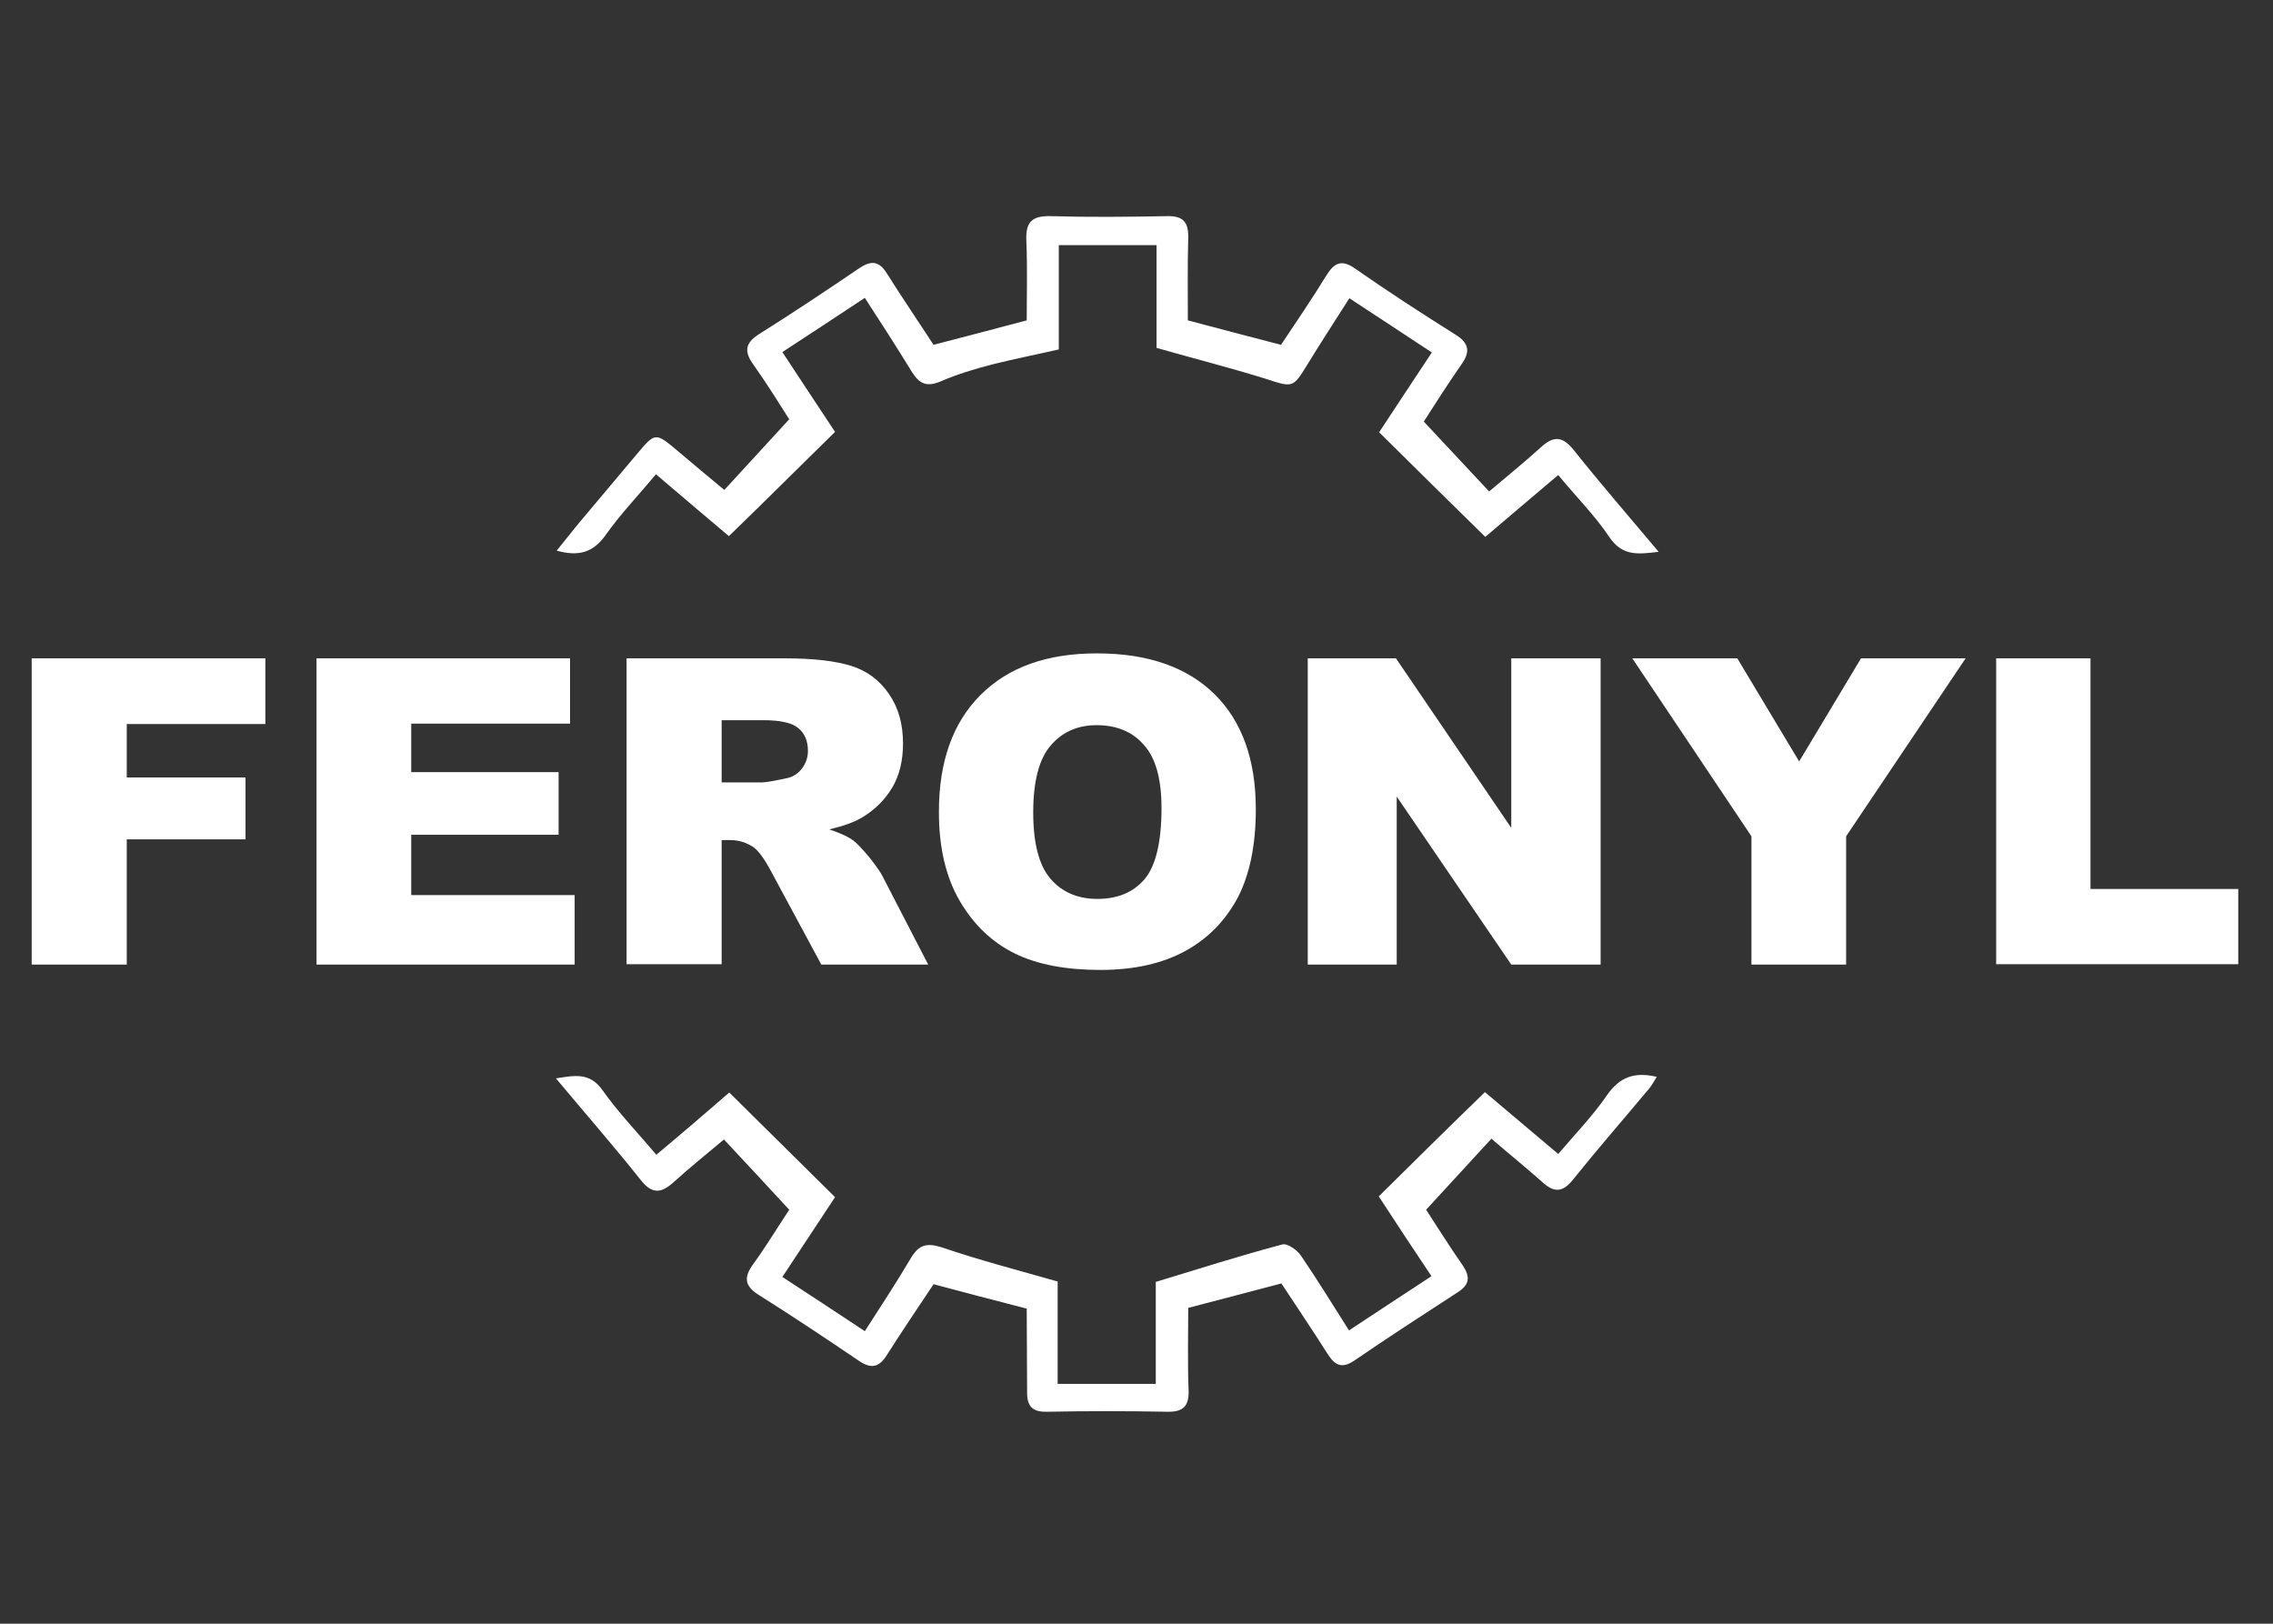
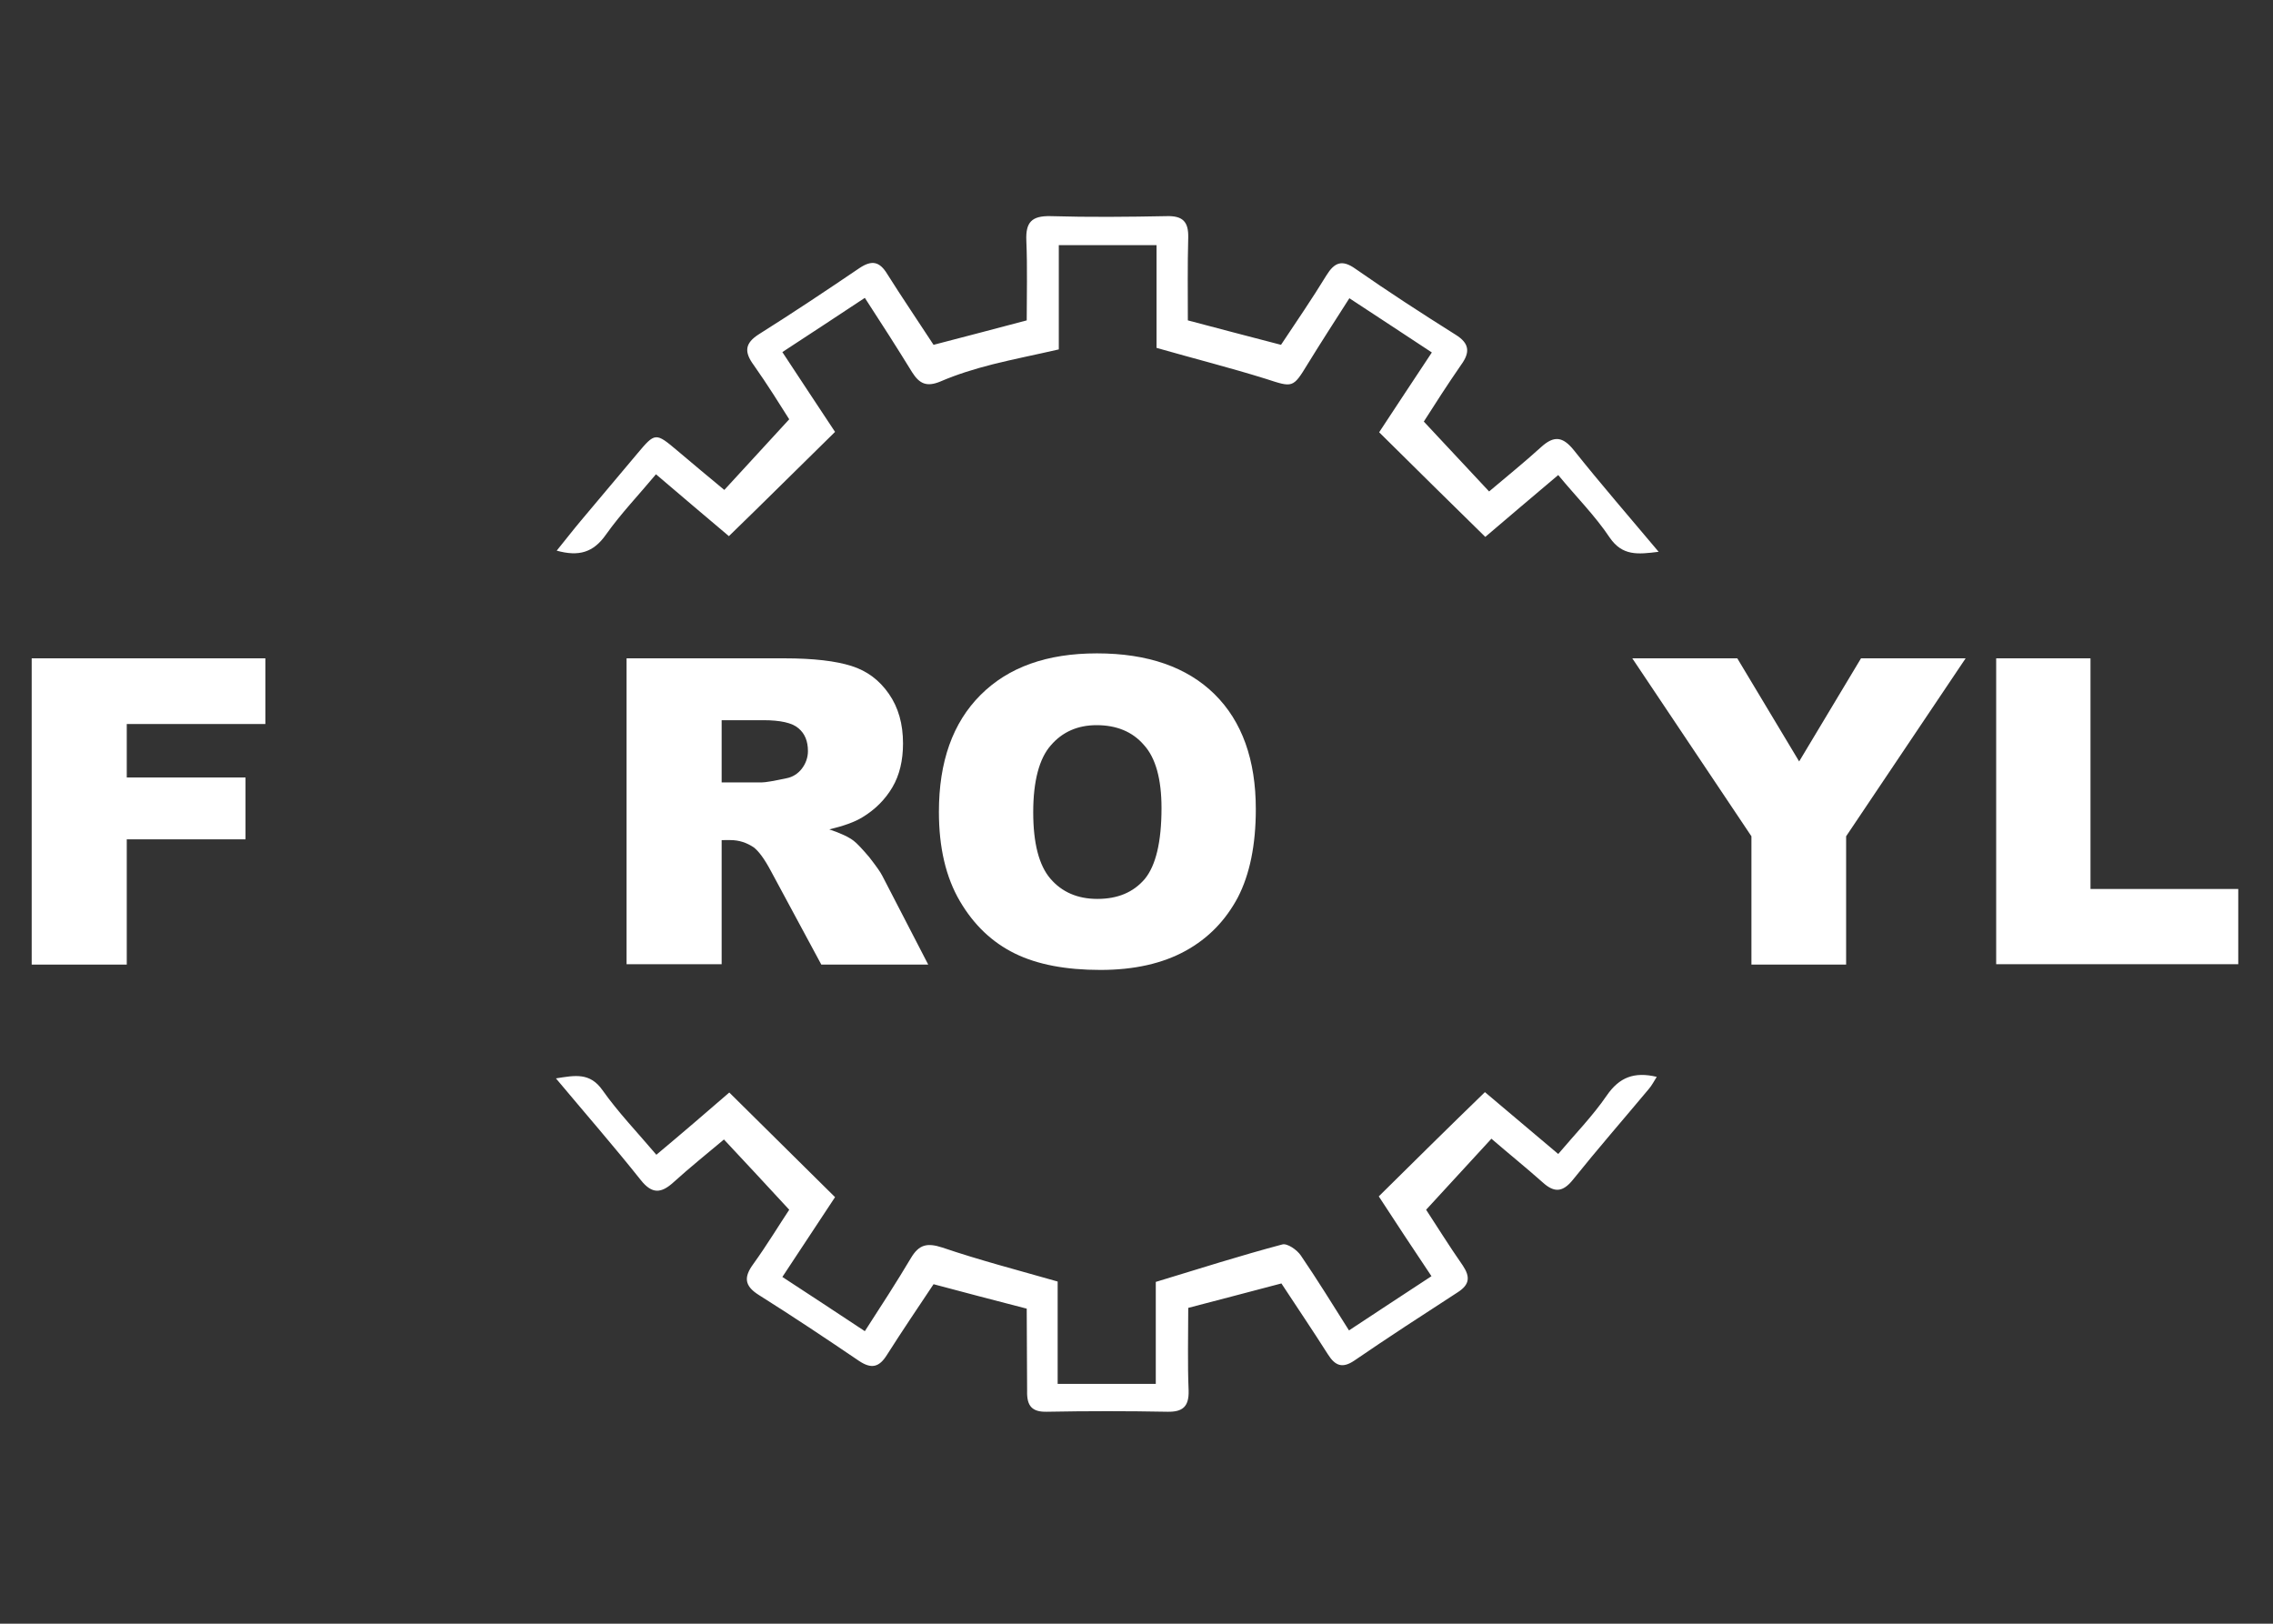
<svg xmlns="http://www.w3.org/2000/svg" version="1.1" id="Layer_1" x="0px" y="0px" viewBox="0 0 595.3 425.2" style="enable-background:new 0 0 595.3 425.2;" xml:space="preserve">
  <rect x="0" y="0" width="595.3" height="425.2" fill="#333333" stroke="none" />
  <style type="text/css">
	.st0{fill:#FFFFFF;}
</style>
  <g>
    <path class="st0" d="M408.1,124.4c-6.8,5.7-13.2,11.2-19.1,16.2c-9.4-9.2-18.4-18.1-27.8-27.4c4.3-6.6,9-13.6,13.8-20.9   c-7.1-4.7-14-9.2-21.6-14.2c-3.7,5.8-7.4,11.5-10.9,17.2c-3.9,6.4-3.9,6.2-11,3.9c-9.3-2.9-18.8-5.3-28.6-8.1c0-8.6,0-17.5,0-26.9   c-8.5,0-16.8,0-25.6,0c0,8.9,0,17.9,0,27.3c-6.1,1.4-11.7,2.5-17.3,3.9c-4.7,1.2-9.3,2.6-13.7,4.5c-3.6,1.5-5.5,0.6-7.4-2.4   c-4-6.5-8.1-12.9-12.4-19.5c-7.3,4.8-14.2,9.4-21.6,14.2c4.7,7.2,9.4,14.2,13.8,20.9c-9.2,9-18.2,18-27.8,27.3   c-5.8-4.9-12.2-10.3-19.1-16.2c-4.5,5.4-9.2,10.3-13.1,15.8c-3.3,4.7-7.1,5.8-12.9,4.2c2.2-2.7,4.2-5.3,6.3-7.8   c4.9-5.9,9.9-11.7,14.8-17.6c4.7-5.6,4.8-5.6,10.6-0.7c4,3.4,8.1,6.8,12.2,10.2c5.6-6.1,11-12,17-18.5c-2.4-3.8-5.7-9.1-9.3-14.2   c-2.5-3.4-2.4-5.7,1.4-8.1c8.9-5.6,17.6-11.4,26.3-17.3c3.3-2.2,5.3-1.7,7.3,1.6c3.9,6.2,8,12.2,12.1,18.5c8-2.1,15.8-4.1,24.4-6.4   c0-6.7,0.2-13.8-0.1-20.9c-0.2-4.8,1.4-6.5,6.3-6.4c10.2,0.3,20.3,0.2,30.5,0c4.1-0.1,5.7,1.4,5.6,5.6c-0.2,7.3-0.1,14.6-0.1,21.7   c8.4,2.2,16.2,4.3,24.4,6.4c4-6,8.1-12,11.9-18.2c2.1-3.4,4.1-4.2,7.6-1.7c8.6,6,17.4,11.7,26.3,17.3c3.5,2.2,3.8,4.5,1.4,7.8   c-3.6,5.2-7,10.5-9.8,14.9c5.8,6.2,11.2,12,17.1,18.3c4.6-3.9,9.2-7.6,13.6-11.6c3.4-3.1,5.7-2.8,8.6,0.8   c7,8.8,14.4,17.3,22.2,26.6c-5.5,0.7-9.5,1.1-12.8-3.7C417.8,135.1,412.8,130.1,408.1,124.4z" />
    <path class="st0" d="M268.9,342.7c-8.5-2.2-16.2-4.2-24.4-6.4c-4,6-8.2,12.2-12.2,18.5c-2,3.2-4,3.8-7.3,1.6   c-8.7-5.9-17.4-11.7-26.3-17.3c-3.8-2.4-3.9-4.7-1.4-8.1c3.6-5,6.8-10.3,9.4-14.2c-5.8-6.3-11.3-12.2-17.1-18.4   c-4.4,3.7-8.9,7.3-13.2,11.2c-3.2,2.9-5.6,3.2-8.6-0.6c-7-8.8-14.5-17.4-22.2-26.6c5-0.8,8.9-1.6,12.2,3.1   c4.1,5.8,9.1,11,14.1,16.9c6.7-5.6,13.1-11.1,19.1-16.3c9.2,9.1,18.3,18.1,27.7,27.4c-4.2,6.4-8.9,13.5-13.8,20.9   c7.2,4.7,14.2,9.3,21.6,14.2c4.2-6.5,8.3-12.8,12.1-19.2c2.1-3.5,4.2-4,8.2-2.7c9.7,3.3,19.7,5.9,30.2,8.9c0,8.4,0,17.5,0,26.8   c8.7,0,17,0,25.7,0c0-9.2,0-18.3,0-26.7c11.5-3.5,22.2-6.9,33.1-9.8c1.3-0.4,3.9,1.4,4.9,2.9c4.3,6.3,8.3,12.8,12.6,19.6   c7.3-4.8,14.4-9.5,21.6-14.2c-4.8-7.2-9.4-14.1-13.8-20.9c9.1-9,18.1-17.9,27.8-27.3c5.7,4.8,12.1,10.2,19.2,16.2   c4.3-5.1,9-9.9,12.7-15.3c3.3-4.8,7.2-6.3,13.1-4.9c-0.7,1.1-1.3,2.3-2.1,3.2c-6.6,7.9-13.4,15.7-19.9,23.8   c-2.6,3.2-4.8,3.4-7.8,0.7c-4.5-4-9.1-7.7-13.5-11.5c-5.7,6.2-11.1,12.1-17.1,18.6c2.5,3.8,5.9,9.3,9.6,14.6c2,3,1.8,5-1.3,7   c-9.1,5.9-18.2,11.8-27.1,17.9c-3.1,2.1-5,1.4-6.9-1.6c-4-6.3-8.2-12.5-12.2-18.6c-8.2,2.2-16.1,4.2-24.4,6.4   c0,7.2-0.2,14.5,0.1,21.7c0.1,4.1-1.5,5.6-5.6,5.5c-10.5-0.2-21-0.2-31.5,0c-3.9,0.1-5.3-1.5-5.2-5.4   C269,357.4,268.9,350.1,268.9,342.7z" />
    <path class="st0" d="M8.3,172.4h61.2v17.2H33.2v14h31.1v16.2H33.2v32.8H8.3V172.4z" />
-     <path class="st0" d="M82.9,172.4h66.4v17.1h-41.6v12.7h38.6v16.4h-38.6v15.8h42.8v18.2H82.9V172.4z" />
    <path class="st0" d="M164.1,252.6v-80.2h41.3c7.7,0,13.5,0.7,17.6,2s7.3,3.7,9.8,7.3c2.5,3.6,3.7,7.9,3.7,13   c0,4.4-0.9,8.3-2.8,11.5c-1.9,3.2-4.5,5.8-7.8,7.8c-2.1,1.3-5,2.3-8.7,3.2c3,1,5.1,2,6.4,3c0.9,0.7,2.2,2.1,4,4.2   c1.7,2.2,2.9,3.8,3.5,5l12,23.2h-28l-13.2-24.5c-1.7-3.2-3.2-5.2-4.5-6.2c-1.8-1.2-3.8-1.9-6.1-1.9H189v32.5H164.1z M189,204.9   h10.4c1.1,0,3.3-0.4,6.6-1.1c1.6-0.3,3-1.2,4-2.5c1-1.3,1.6-2.9,1.6-4.6c0-2.6-0.8-4.6-2.5-6c-1.6-1.4-4.7-2.1-9.2-2.1H189V204.9z" />
    <path class="st0" d="M245.9,212.6c0-13.1,3.6-23.3,10.9-30.6c7.3-7.3,17.4-10.9,30.5-10.9c13.3,0,23.6,3.6,30.8,10.7   s10.8,17.2,10.8,30.1c0,9.4-1.6,17.1-4.7,23.1c-3.2,6-7.7,10.7-13.7,14s-13.4,5-22.3,5c-9,0-16.5-1.4-22.4-4.3   c-5.9-2.9-10.7-7.4-14.4-13.7C247.7,229.7,245.9,221.9,245.9,212.6z M270.6,212.7c0,8.1,1.5,13.9,4.5,17.4c3,3.5,7.1,5.3,12.3,5.3   c5.3,0,9.4-1.7,12.4-5.2c2.9-3.5,4.4-9.7,4.4-18.6c0-7.5-1.5-13.1-4.6-16.5c-3-3.5-7.2-5.2-12.4-5.2c-5,0-9,1.8-12,5.3   C272.2,198.6,270.6,204.5,270.6,212.7z" />
-     <path class="st0" d="M342.5,172.4h23.1l30.2,44.4v-44.4h23.4v80.2h-23.4l-30-44v44h-23.3V172.4z" />
    <path class="st0" d="M427.5,172.4H455l16.2,27l16.2-27h27.4L483.5,219v33.6h-24.8V219L427.5,172.4z" />
    <path class="st0" d="M522.7,172.4h24.8v60.4h38.7v19.7h-63.4V172.4z" />
  </g>
</svg>